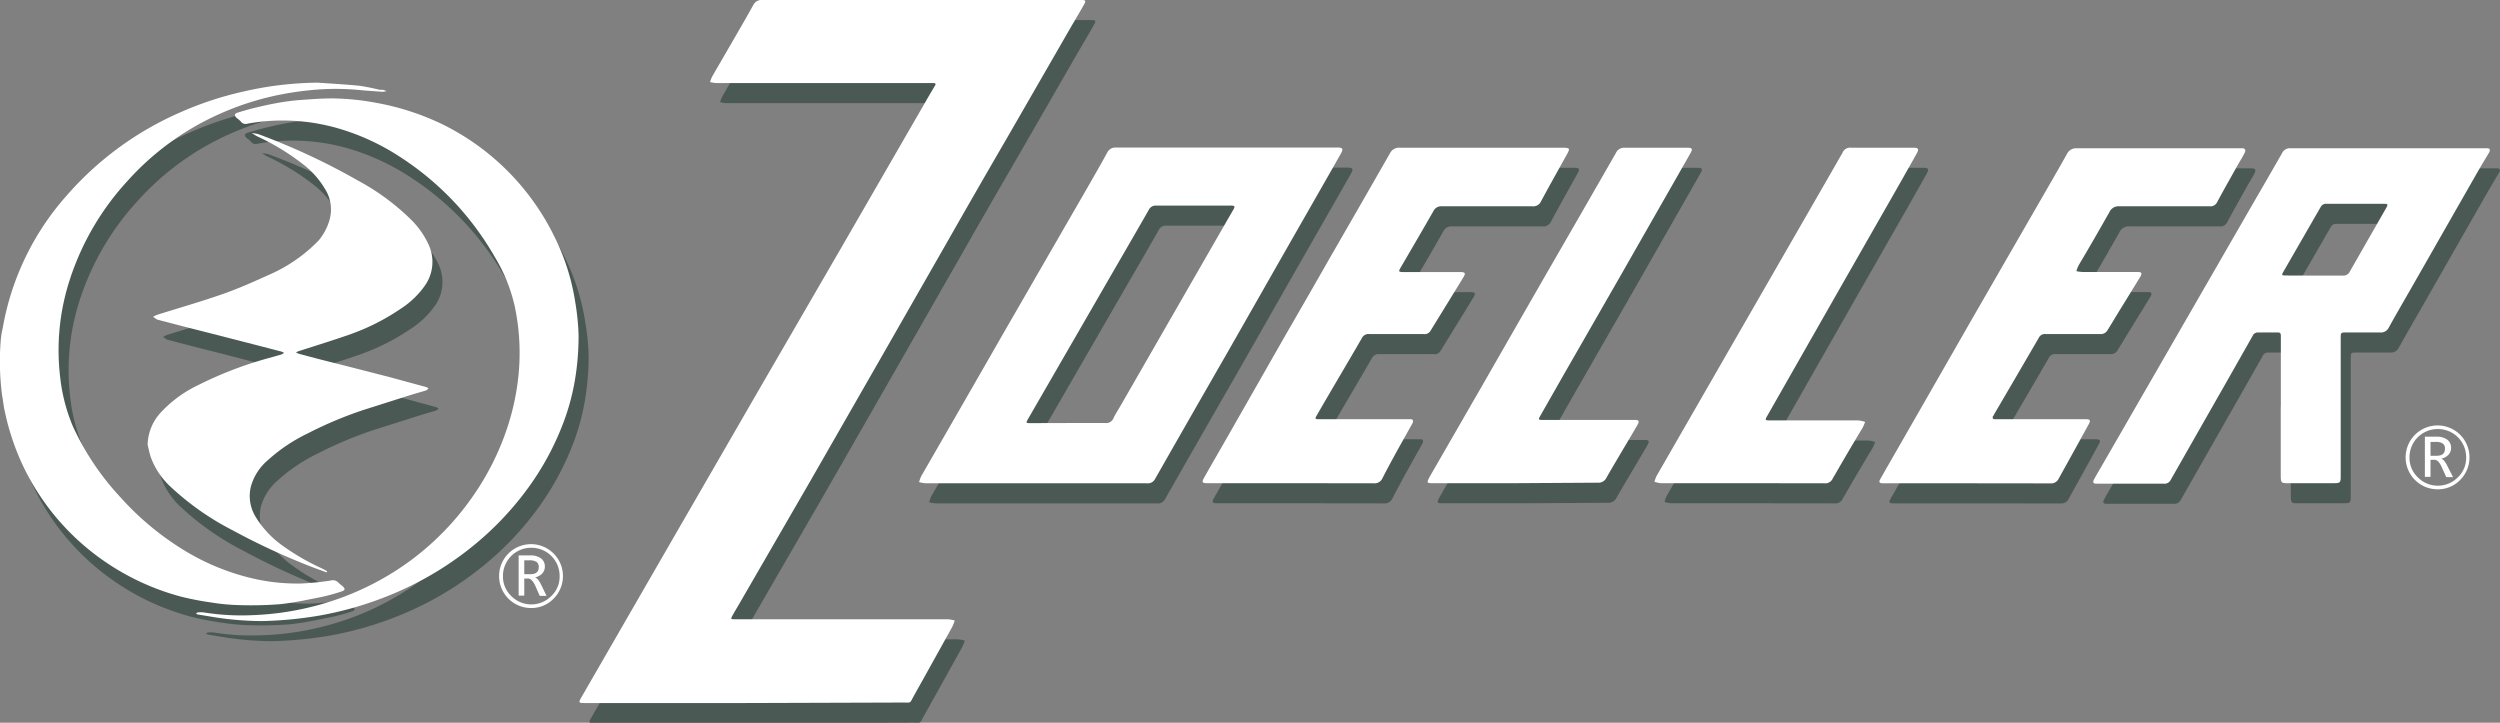
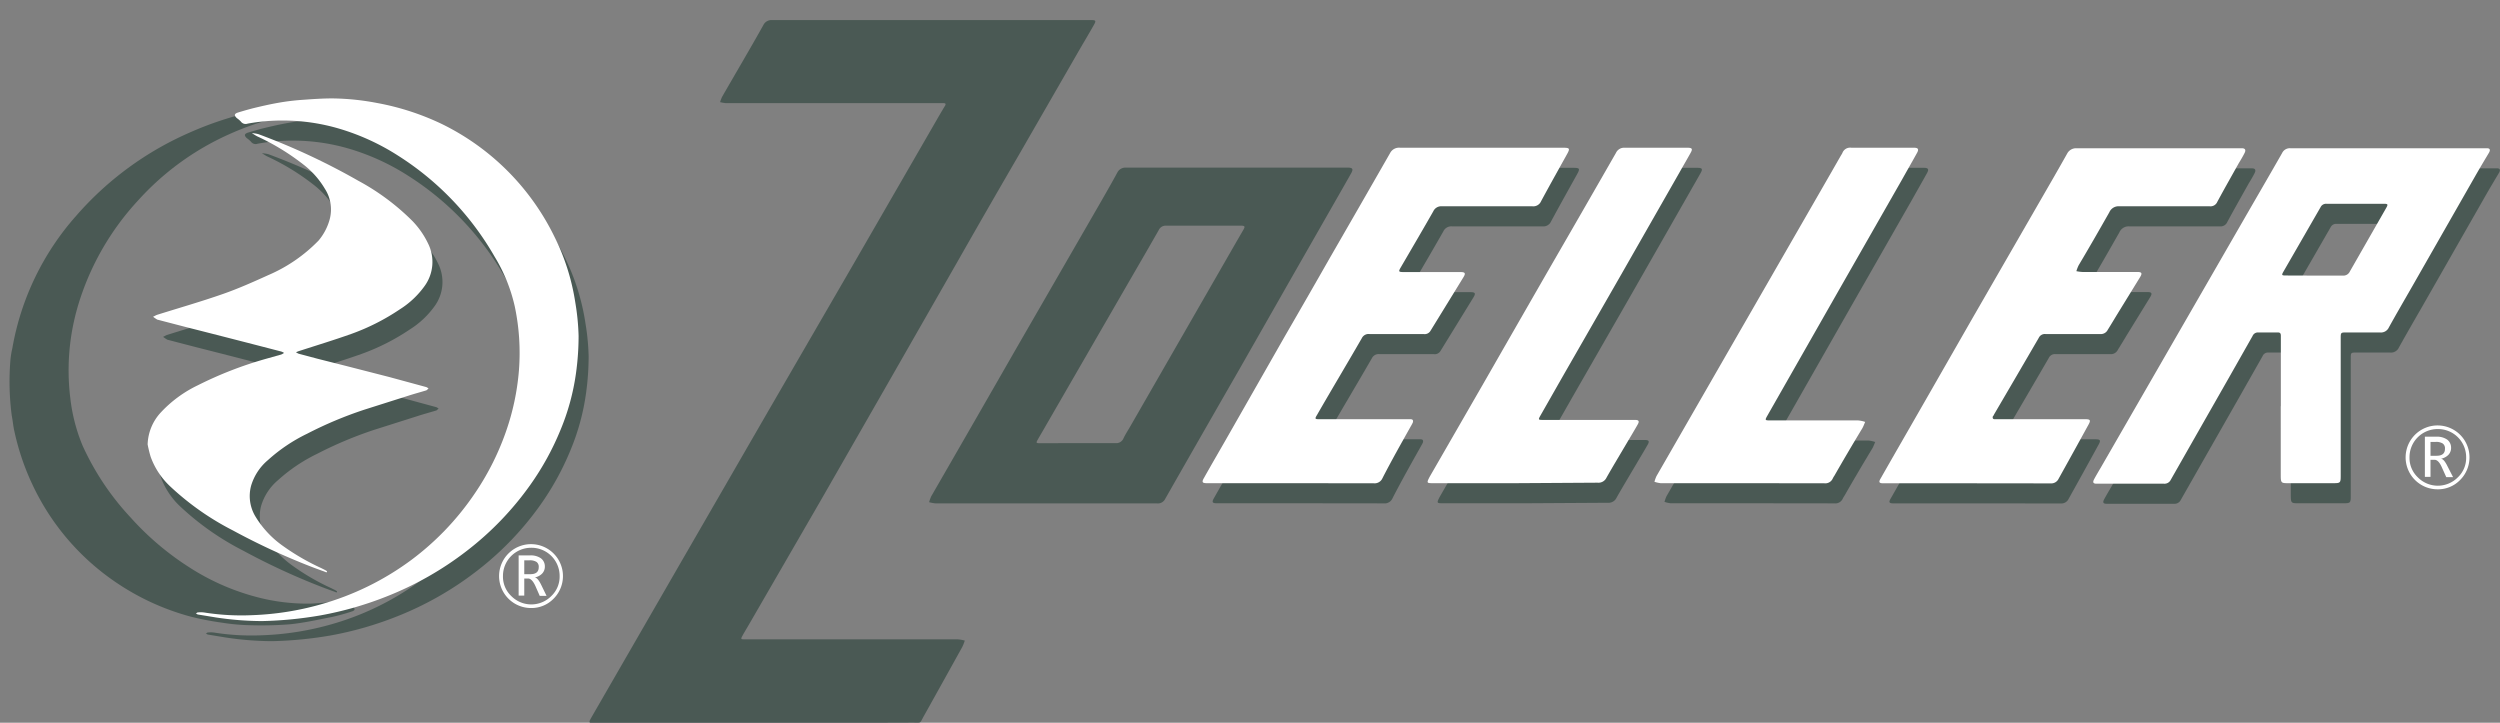
<svg xmlns="http://www.w3.org/2000/svg" viewBox="0 0 248.92 71.96">
  <rect x="0" y="0" width="248.92" height="71.96" fill="#808080" stroke="none" />
  <g id="Layer_2" data-name="Layer 2">
    <g id="Layer_1_copy" data-name="Layer 1 copy">
      <g id="QtD7eP">
        <path d="M75.14,72H59.33c-.76,0-.77,0-.38-.68l9-15.6,8.45-14.63,8.47-14.61,8.4-14.55c.27-.47.54-.93.82-1.39.11-.18.07-.26-.13-.27H72.28a3.91,3.91,0,0,1-.58-.1,3,3,0,0,1,.21-.55C73.29,7.22,74.68,4.87,76,2.51a.9.9,0,0,1,.9-.51h31.81c.38,0,.43.09.24.42-.56,1-1.12,1.92-1.67,2.88l-5.94,10.31q-3,5.16-5.93,10.31L88.73,37.6l-7,12.21L74.62,62.1c-.23.4-.47.79-.69,1.19s-.12.35.22.37H95.39a3.93,3.93,0,0,1,.67.12,4.06,4.06,0,0,1-.25.64Q93.91,67.85,92,71.27c-.45.8-.21.68-1.15.68Z" style="fill:#4a5954" />
        <path d="M104.14,50.12h-11a3.5,3.5,0,0,1-.63-.12,3.89,3.89,0,0,1,.22-.6Q97,42,101.23,34.62l8.32-14.42c.57-1,1.15-2,1.69-3a.9.9,0,0,1,.88-.51h22.09c.47,0,.55.15.33.55l-.8,1.41-5.24,9.17L123.27,37Q119.63,43.33,116,49.7a.8.8,0,0,1-.82.42Zm3.2-6c1.23,0,2.47,0,3.71,0a.78.78,0,0,0,.82-.49c.19-.4.44-.78.66-1.16L123.15,24l.69-1.19c.13-.25.09-.31-.17-.34a1.2,1.2,0,0,0-.19,0H116.1a.75.75,0,0,0-.72.43c-1.25,2.19-2.52,4.37-3.78,6.55l-8.26,14.3c-.2.35-.19.38.24.38Z" style="fill:#4a5954" />
        <path d="M228.1,42.44c0-2.35,0-4.69,0-7,0-.26-.08-.34-.32-.34h-1.95a.58.58,0,0,0-.55.36l-2.37,4.18q-2.89,5.07-5.77,10.13a.69.69,0,0,1-.69.39h-6.71c-.33,0-.39-.14-.24-.43s.47-.83.71-1.24l7.84-13.6,6.06-10.51c1.37-2.38,2.75-4.75,4.11-7.13a.85.85,0,0,1,.83-.49h19.57c.31,0,.36.17.2.45-.43.72-.86,1.44-1.28,2.17L241.19,30.5c-.78,1.36-1.57,2.72-2.33,4.09a.87.87,0,0,1-.91.51c-1.09,0-2.18,0-3.28,0-.61,0-.61,0-.61.6V49.26c0,.85,0,.85-.84.85h-4.33c-.75,0-.8,0-.8-.81V42.44Zm3.34-13c.94,0,1.87,0,2.81,0a.71.71,0,0,0,.72-.41l3.61-6.31c.21-.37.19-.43-.24-.43h-5.7a.6.6,0,0,0-.58.33l-3.7,6.42c-.2.35-.18.39.23.39Z" style="fill:#4a5954" />
        <path d="M15.7,46.25A4.89,4.89,0,0,1,17,43.08a12.27,12.27,0,0,1,3.7-2.72,37.82,37.82,0,0,1,6.77-2.63L29,37.3a1.33,1.33,0,0,0,.28-.16A1.1,1.1,0,0,0,29,37c-3.12-.81-6.23-1.61-9.35-2.4l-3-.78h0c-.14-.09-.28-.18-.41-.28.13-.06.26-.14.39-.19,2.19-.69,4.4-1.32,6.57-2.08,1.54-.54,3-1.19,4.52-1.88a15.44,15.44,0,0,0,5-3.44A5.51,5.51,0,0,0,33.78,24a3.8,3.8,0,0,0-.43-3.2,8.56,8.56,0,0,0-2.21-2.47,23.23,23.23,0,0,0-4.5-2.74c-.19-.09-.37-.22-.56-.33a2.84,2.84,0,0,1,.66.1A67.09,67.09,0,0,1,36.68,20a23.16,23.16,0,0,1,5.38,4,8.48,8.48,0,0,1,1.57,2.26,4.09,4.09,0,0,1-.34,4.2,8.77,8.77,0,0,1-2.48,2.34A21.76,21.76,0,0,1,36,35.24c-1.74.62-3.52,1.16-5.28,1.73l-.25.1a1.43,1.43,0,0,0,.27.15l1.88.5,2.81.71,4.33,1.11,3.68,1a1,1,0,0,1,.23.14c-.08.06-.15.16-.23.19-.59.18-1.19.34-1.78.53l-4.35,1.38a38.94,38.94,0,0,0-5.74,2.41,16.5,16.5,0,0,0-3.89,2.62A5.32,5.32,0,0,0,26,50.37a3.94,3.94,0,0,0,.4,3,9.74,9.74,0,0,0,2.79,3A22.84,22.84,0,0,0,33,58.57c.15.08.31.15.46.24s.07.08.1.13-.13.05-.18,0c-.5-.18-1-.36-1.51-.56a67.51,67.51,0,0,1-7.67-3.56A27.18,27.18,0,0,1,18,50.48a7.55,7.55,0,0,1-2-3A12.45,12.45,0,0,1,15.7,46.25Z" style="fill:#4a5954" />
        <path d="M129.54,50.11h-8.38c-.45,0-.52-.11-.29-.51.68-1.21,1.37-2.4,2.06-3.6l6-10.52c1.5-2.59,3-5.2,4.48-7.8q3-5.2,6-10.44a1,1,0,0,1,1-.53h16.23c.67,0,.7.08.37.67-.86,1.55-1.73,3.1-2.57,4.66a.84.84,0,0,1-.86.5c-3,0-6,0-9,0a.87.87,0,0,0-.87.5c-1.06,1.86-2.14,3.7-3.22,5.55-.27.46-.25.49.27.5h5.67c.45,0,.52.12.29.5l-3.29,5.35a.67.67,0,0,1-.69.32h-4c-.46,0-.93,0-1.38,0a.75.75,0,0,0-.77.42c-1.47,2.55-3,5.1-4.46,7.64-.23.38-.21.42.23.42h9.09c.24,0,.29.15.21.36l-.09.17c-1,1.78-2,3.55-2.92,5.34a.85.85,0,0,1-.87.51Z" style="fill:#4a5954" />
        <path d="M196.92,50.12H188.5c-.4,0-.46-.12-.26-.46,1.45-2.55,2.92-5.09,4.38-7.64l4.8-8.38L204.13,22c.9-1.56,1.81-3.13,2.69-4.7a1,1,0,0,1,.92-.54h16.47c.34,0,.43.17.28.47s-.38.7-.57,1c-.72,1.29-1.45,2.57-2.15,3.87a.73.73,0,0,1-.75.44c-3,0-6,0-9,0a1,1,0,0,0-1,.6c-1,1.76-2,3.51-3.05,5.27a3.8,3.8,0,0,0-.23.59,4.11,4.11,0,0,0,.6.08h5.47c.45,0,.51.13.27.52l-2.32,3.77c-.29.48-.6,1-.89,1.46a.77.77,0,0,1-.77.43h-5.43a.67.67,0,0,0-.68.39q-2.22,3.82-4.46,7.64c0,.06-.07.11-.1.16s-.07.27.14.29h9.09c.46,0,.52.11.31.5q-1.49,2.72-3,5.43a.81.81,0,0,1-.8.46Z" style="fill:#4a5954" />
        <path d="M27.08,63.84a31.42,31.42,0,0,1-4.57-.36l-1.83-.3a1.74,1.74,0,0,1-.18-.11c.06,0,.12-.09.18-.09a2.56,2.56,0,0,1,.62,0,23.75,23.75,0,0,0,4.84.27,28.69,28.69,0,0,0,6.75-1.06A27.72,27.72,0,0,0,42,57.72a27.3,27.3,0,0,0,6.11-6.35,26.37,26.37,0,0,0,3.23-6.29,24.32,24.32,0,0,0,1.33-6.21,22.38,22.38,0,0,0-.42-6.38,16.46,16.46,0,0,0-2-4.93A28.9,28.9,0,0,0,40.64,17.5a22.88,22.88,0,0,0-5.77-2.66A19.84,19.84,0,0,0,29.2,14a19.2,19.2,0,0,0-3.55.31.58.58,0,0,1-.67-.21,2.66,2.66,0,0,0-.4-.34c-.29-.27-.26-.44.13-.56s1.07-.32,1.6-.45c.79-.19,1.58-.37,2.37-.51s1.45-.22,2.17-.28c1.12-.08,2.25-.17,3.37-.16a24.9,24.9,0,0,1,4.3.45A25.6,25.6,0,0,1,45,14.35,24.39,24.39,0,0,1,56.18,25.52a22.15,22.15,0,0,1,2.1,6.59,23.61,23.61,0,0,1,.33,3.35,27.07,27.07,0,0,1-.26,3.7,22.81,22.81,0,0,1-1.55,5.67,27.3,27.3,0,0,1-3,5.45,30.68,30.68,0,0,1-6.31,6.56,32.5,32.5,0,0,1-8,4.55,34.32,34.32,0,0,1-6.62,1.89A39,39,0,0,1,27.08,63.84Z" style="fill:#4a5954" />
        <path d="M32.62,10.23c1.39.1,2.78.17,4.17.31a20.21,20.21,0,0,1,2,.4c.11,0,.22,0,.33,0a3.3,3.3,0,0,1,.37.13,2,2,0,0,1-.4.07L37.16,11a24.92,24.92,0,0,0-5.46,0,30.09,30.09,0,0,0-3.89.66,27.87,27.87,0,0,0-5,1.71,27.07,27.07,0,0,0-9.09,6.62A26.62,26.62,0,0,0,8,29.69a23.21,23.21,0,0,0-.92,3.83A22.8,22.8,0,0,0,7,39.64a17.38,17.38,0,0,0,1.24,4.77A26.58,26.58,0,0,0,13,51.52a28.24,28.24,0,0,0,5.9,5,23.19,23.19,0,0,0,6.49,2.88,19.66,19.66,0,0,0,5.55.7,27.16,27.16,0,0,0,3-.3.74.74,0,0,1,.77.23,4.39,4.39,0,0,0,.4.33c.28.26.27.42-.1.53a19.17,19.17,0,0,1-2,.55c-1.38.27-2.76.58-4.16.72a36.27,36.27,0,0,1-4,.09A19.75,19.75,0,0,1,22.11,62,29.27,29.27,0,0,1,19,61.4a24.58,24.58,0,0,1-7.68-3.57,24.08,24.08,0,0,1-8-9.39,24.59,24.59,0,0,1-1.89-5.51c-.12-.51-.15-1-.26-1.55a26.19,26.19,0,0,1-.15-5.31,8.46,8.46,0,0,1,.21-1.4,26.76,26.76,0,0,1,6.37-13.2,31.84,31.84,0,0,1,11.17-8.22,33.62,33.62,0,0,1,6.4-2.13A34.2,34.2,0,0,1,32.62,10.23Z" style="fill:#4a5954" />
        <path d="M174.45,50.11h-8.1a2.9,2.9,0,0,1-.62-.14,3.73,3.73,0,0,1,.2-.56l7.95-13.82,6.62-11.5c1.26-2.19,2.52-4.37,3.77-6.56.06-.1.12-.19.17-.29a.82.82,0,0,1,.9-.53c.78,0,1.56,0,2.33,0h3.91c.42,0,.5.16.28.54-.49.89-1,1.77-1.49,2.65l-6.14,10.75L177,43.34c-.29.51-.29.52.3.52H186a2.9,2.9,0,0,1,.71.15c-.09.21-.17.43-.28.63Q185,47,183.65,49.36a2.19,2.19,0,0,0-.17.29.81.81,0,0,1-.84.47Z" style="fill:#4a5954" />
        <path d="M151.89,50.11h-8.14c-.7,0-.73,0-.4-.64l5.56-9.65q3.18-5.55,6.37-11.1,3.32-5.74,6.62-11.5a.89.89,0,0,1,.87-.51c2,0,4.1,0,6.15,0H169c.49,0,.56.11.32.53-.35.63-.72,1.26-1.08,1.9l-5.92,10.37-5.74,10-2.21,3.88c-.22.39-.21.42.23.42h9.19c.39,0,.46.13.27.46-.36.64-.74,1.26-1.11,1.89-.67,1.14-1.35,2.26-2,3.41a.88.88,0,0,1-.88.49Z" style="fill:#4a5954" />
      </g>
      <g id="QtD7eP-2" data-name="QtD7eP">
-         <path d="M74.14,70H58.33c-.76,0-.77,0-.38-.68l9-15.6,8.45-14.63,8.47-14.61,8.4-14.55c.27-.47.54-.93.82-1.39.11-.18.07-.26-.13-.27H71.28a3.91,3.91,0,0,1-.58-.1,3,3,0,0,1,.21-.55C72.29,5.22,73.68,2.87,75,.51a.9.9,0,0,1,.9-.51h31.81c.38,0,.43.09.24.42-.56,1-1.12,1.92-1.67,2.88l-5.94,10.31q-3,5.16-5.93,10.31L87.73,35.6l-7,12.21L73.62,60.1c-.23.4-.47.79-.69,1.19s-.12.35.22.37H94.39a3.93,3.93,0,0,1,.67.12,4.06,4.06,0,0,1-.25.64Q92.91,65.85,91,69.27c-.45.8-.21.68-1.15.68Z" style="fill:#fff" />
-         <path d="M103.14,48.12h-11a3.5,3.5,0,0,1-.63-.12,3.89,3.89,0,0,1,.22-.6Q96,40,100.23,32.62l8.32-14.42c.57-1,1.15-2,1.69-3a.9.9,0,0,1,.88-.51h22.09c.47,0,.55.15.33.55l-.8,1.41-5.24,9.17L122.27,35Q118.63,41.33,115,47.7a.8.8,0,0,1-.82.42Zm3.2-6c1.23,0,2.47,0,3.71,0a.78.78,0,0,0,.82-.49c.19-.4.44-.78.66-1.16L122.15,22l.69-1.19c.13-.25.09-.31-.17-.34a1.2,1.2,0,0,0-.19,0H115.1a.75.75,0,0,0-.72.43c-1.25,2.19-2.52,4.37-3.78,6.55l-8.26,14.3c-.2.35-.19.38.24.38Z" style="fill:#fff" />
        <path d="M227.1,40.44c0-2.35,0-4.69,0-7,0-.26-.08-.34-.32-.34h-1.95a.58.58,0,0,0-.55.36l-2.37,4.18q-2.89,5.07-5.77,10.13a.69.69,0,0,1-.69.39h-6.71c-.33,0-.39-.14-.24-.43s.47-.83.71-1.24l7.84-13.6,6.06-10.51c1.37-2.38,2.75-4.75,4.11-7.13a.85.85,0,0,1,.83-.49h19.57c.31,0,.36.17.2.45-.43.72-.86,1.44-1.28,2.17L240.19,28.5c-.78,1.36-1.57,2.72-2.33,4.09a.87.87,0,0,1-.91.51c-1.09,0-2.18,0-3.28,0-.61,0-.61,0-.61.6V47.26c0,.85,0,.85-.84.85h-4.33c-.75,0-.8,0-.8-.81V40.44Zm3.34-13c.94,0,1.87,0,2.81,0a.71.71,0,0,0,.72-.41l3.61-6.31c.21-.37.19-.43-.24-.43h-5.7a.6.6,0,0,0-.58.33l-3.7,6.42c-.2.35-.18.39.23.39Z" style="fill:#fff" />
        <path d="M14.7,44.25A4.89,4.89,0,0,1,16,41.08a12.27,12.27,0,0,1,3.7-2.72,37.82,37.82,0,0,1,6.77-2.63L28,35.3a1.33,1.33,0,0,0,.28-.16A1.1,1.1,0,0,0,28,35c-3.12-.81-6.23-1.61-9.35-2.4l-3-.78h0c-.14-.09-.28-.18-.41-.28.13-.06.26-.14.39-.19,2.19-.69,4.4-1.32,6.57-2.08,1.54-.54,3-1.19,4.52-1.88a15.44,15.44,0,0,0,5-3.44A5.51,5.51,0,0,0,32.78,22a3.8,3.8,0,0,0-.43-3.2,8.56,8.56,0,0,0-2.21-2.47,23.23,23.23,0,0,0-4.5-2.74c-.19-.09-.37-.22-.56-.33a2.84,2.84,0,0,1,.66.1A67.09,67.09,0,0,1,35.68,18a23.16,23.16,0,0,1,5.38,4,8.48,8.48,0,0,1,1.57,2.26,4.09,4.09,0,0,1-.34,4.2,8.77,8.77,0,0,1-2.48,2.34A21.76,21.76,0,0,1,35,33.24c-1.74.62-3.52,1.16-5.28,1.73l-.25.1a1.43,1.43,0,0,0,.27.15l1.88.5,2.81.71,4.33,1.11,3.68,1a1,1,0,0,1,.23.14c-.08.06-.15.16-.23.19-.59.18-1.19.34-1.78.53l-4.35,1.38a38.94,38.94,0,0,0-5.74,2.41,16.5,16.5,0,0,0-3.89,2.62A5.32,5.32,0,0,0,25,48.37a3.94,3.94,0,0,0,.4,3,9.74,9.74,0,0,0,2.79,3A22.84,22.84,0,0,0,32,56.57c.15.08.31.15.46.24s.07.08.1.13-.13.05-.18,0c-.5-.18-1-.36-1.51-.56a67.51,67.51,0,0,1-7.67-3.56A27.18,27.18,0,0,1,17,48.48a7.55,7.55,0,0,1-2-3A12.45,12.45,0,0,1,14.7,44.25Z" style="fill:#fff" />
        <path d="M128.54,48.11h-8.38c-.45,0-.52-.11-.29-.51.68-1.21,1.37-2.4,2.06-3.6l6-10.52c1.5-2.59,3-5.2,4.48-7.8q3-5.2,6-10.44a1,1,0,0,1,1-.53h16.23c.67,0,.7.08.37.67-.86,1.55-1.73,3.1-2.57,4.66a.84.84,0,0,1-.86.5c-3,0-6,0-9,0a.87.87,0,0,0-.87.5c-1.06,1.86-2.14,3.7-3.22,5.55-.27.46-.25.49.27.5h5.67c.45,0,.52.12.29.5l-3.29,5.35a.67.67,0,0,1-.69.32h-4c-.46,0-.93,0-1.38,0a.75.75,0,0,0-.77.42c-1.47,2.55-3,5.1-4.46,7.64-.23.38-.21.42.23.42h9.09c.24,0,.29.15.21.36l-.09.17c-1,1.78-2,3.55-2.92,5.34a.85.85,0,0,1-.87.51Z" style="fill:#fff" />
        <path d="M195.92,48.12H187.5c-.4,0-.46-.12-.26-.46,1.45-2.55,2.92-5.09,4.38-7.64l4.8-8.38L203.13,20c.9-1.56,1.81-3.13,2.69-4.7a1,1,0,0,1,.92-.54h16.47c.34,0,.43.17.28.47s-.38.7-.57,1c-.72,1.29-1.45,2.57-2.15,3.87a.73.73,0,0,1-.75.44c-3,0-6,0-9,0a1,1,0,0,0-1,.6c-1,1.76-2,3.51-3.05,5.27a3.8,3.8,0,0,0-.23.59,4.11,4.11,0,0,0,.6.08h5.47c.45,0,.51.13.27.52l-2.32,3.77c-.29.48-.6,1-.89,1.46a.77.77,0,0,1-.77.43h-5.43a.67.67,0,0,0-.68.39q-2.22,3.82-4.46,7.64c0,.06-.07.11-.1.16s-.07.27.14.29h9.09c.46,0,.52.11.31.5q-1.49,2.72-3,5.43a.81.81,0,0,1-.8.46Z" style="fill:#fff" />
        <path d="M26.08,61.84a31.42,31.42,0,0,1-4.57-.36l-1.83-.3a1.74,1.74,0,0,1-.18-.11c.06,0,.12-.09.18-.09a2.56,2.56,0,0,1,.62,0,23.75,23.75,0,0,0,4.84.27,28.69,28.69,0,0,0,6.75-1.06A27.72,27.72,0,0,0,41,55.72a27.3,27.3,0,0,0,6.11-6.35,26.37,26.37,0,0,0,3.23-6.29,24.32,24.32,0,0,0,1.33-6.21,22.38,22.38,0,0,0-.42-6.38,16.46,16.46,0,0,0-2-4.93A28.9,28.9,0,0,0,39.64,15.5a22.88,22.88,0,0,0-5.77-2.66A19.84,19.84,0,0,0,28.2,12a19.2,19.2,0,0,0-3.55.31.58.58,0,0,1-.67-.21,2.66,2.66,0,0,0-.4-.34c-.29-.27-.26-.44.13-.56s1.07-.32,1.6-.45c.79-.19,1.58-.37,2.37-.51s1.45-.22,2.17-.28c1.12-.08,2.25-.17,3.37-.16a24.9,24.9,0,0,1,4.3.45A25.6,25.6,0,0,1,44,12.35,24.39,24.39,0,0,1,55.18,23.52a22.15,22.15,0,0,1,2.1,6.59,23.61,23.61,0,0,1,.33,3.35,27.07,27.07,0,0,1-.26,3.7,22.81,22.81,0,0,1-1.55,5.67,27.3,27.3,0,0,1-3,5.45,30.68,30.68,0,0,1-6.31,6.56,32.5,32.5,0,0,1-8,4.55,34.32,34.32,0,0,1-6.62,1.89A39,39,0,0,1,26.08,61.84Z" style="fill:#fff" />
-         <path d="M31.62,8.23c1.39.1,2.78.17,4.17.31a20.21,20.21,0,0,1,2,.4c.11,0,.22,0,.33,0a3.3,3.3,0,0,1,.37.13,2,2,0,0,1-.4.07L36.16,9a24.92,24.92,0,0,0-5.46,0,30.09,30.09,0,0,0-3.89.66,27.87,27.87,0,0,0-5,1.71,27.07,27.07,0,0,0-9.09,6.62A26.62,26.62,0,0,0,7,27.69a23.21,23.21,0,0,0-.92,3.83A22.8,22.8,0,0,0,6,37.64a17.38,17.38,0,0,0,1.24,4.77A26.58,26.58,0,0,0,12,49.52a28.24,28.24,0,0,0,5.9,5,23.19,23.19,0,0,0,6.49,2.88,19.66,19.66,0,0,0,5.55.7,27.16,27.16,0,0,0,3-.3.74.74,0,0,1,.77.23,4.39,4.39,0,0,0,.4.33c.28.26.27.42-.1.53a19.17,19.17,0,0,1-2,.55c-1.38.27-2.76.58-4.16.72a36.27,36.27,0,0,1-4,.09A19.75,19.75,0,0,1,21.11,60,29.27,29.27,0,0,1,18,59.4a24.58,24.58,0,0,1-7.68-3.57,24.08,24.08,0,0,1-8-9.39A24.59,24.59,0,0,1,.47,40.93c-.12-.51-.15-1-.26-1.55a26.19,26.19,0,0,1-.15-5.31,8.46,8.46,0,0,1,.21-1.4,26.76,26.76,0,0,1,6.37-13.2,31.84,31.84,0,0,1,11.17-8.22,33.62,33.62,0,0,1,6.4-2.13A34.2,34.2,0,0,1,31.62,8.23Z" style="fill:#fff" />
        <path d="M173.45,48.11h-8.1a2.9,2.9,0,0,1-.62-.14,3.73,3.73,0,0,1,.2-.56l7.95-13.82,6.62-11.5c1.26-2.19,2.52-4.37,3.77-6.56.06-.1.12-.19.17-.29a.82.82,0,0,1,.9-.53c.78,0,1.56,0,2.33,0h3.91c.42,0,.5.16.28.54-.49.89-1,1.77-1.49,2.65l-6.14,10.75L176,41.34c-.29.51-.29.52.3.52H185a2.9,2.9,0,0,1,.71.15c-.09.21-.17.43-.28.63Q184,45,182.65,47.36a2.19,2.19,0,0,0-.17.29.81.81,0,0,1-.84.47Z" style="fill:#fff" />
        <path d="M150.89,48.11h-8.14c-.7,0-.73,0-.4-.64l5.56-9.65q3.18-5.55,6.37-11.1,3.32-5.74,6.62-11.5a.89.89,0,0,1,.87-.51c2,0,4.1,0,6.15,0H168c.49,0,.56.11.32.53-.35.63-.72,1.26-1.08,1.9l-5.92,10.37-5.74,10-2.21,3.88c-.22.39-.21.42.23.42h9.19c.39,0,.46.13.27.46-.36.64-.74,1.26-1.11,1.89-.67,1.14-1.35,2.26-2,3.41a.88.88,0,0,1-.88.49Z" style="fill:#fff" />
        <path d="M52.88,60.54a3.18,3.18,0,1,1,2.24-.93A3.06,3.06,0,0,1,52.88,60.54Zm0-6a2.8,2.8,0,0,0-2.8,2.8,2.66,2.66,0,0,0,.82,2,2.8,2.8,0,0,0,4,0,2.66,2.66,0,0,0,.82-2,2.8,2.8,0,0,0-2.8-2.8Zm1.54,4.79h-.68l-.44-1c-.23-.49-.47-.73-.72-.73H52.2v1.7h-.56v-4h1.13a1.77,1.77,0,0,1,1.09.29,1,1,0,0,1,.39.81,1,1,0,0,1-.27.71,1.42,1.42,0,0,1-.75.39v0c.22,0,.44.29.66.74ZM52.2,55.79v1.38h.61c.55,0,.83-.23.83-.69a.59.59,0,0,0-.22-.53,1.22,1.22,0,0,0-.71-.16Z" style="fill:#fff" />
        <path d="M242.71,48.72a3.18,3.18,0,1,1,2.24-.93A3.06,3.06,0,0,1,242.71,48.72Zm0-6a2.8,2.8,0,0,0-2.8,2.8,2.66,2.66,0,0,0,.82,2,2.8,2.8,0,0,0,4,0,2.66,2.66,0,0,0,.82-2,2.8,2.8,0,0,0-2.8-2.8Zm1.54,4.79h-.68l-.45-1c-.22-.49-.46-.73-.72-.73H242v1.7h-.56v-4h1.13a1.77,1.77,0,0,1,1.09.29,1,1,0,0,1,.39.81,1,1,0,0,1-.27.71,1.42,1.42,0,0,1-.75.39v0c.22,0,.44.29.66.74ZM242,44v1.38h.61c.55,0,.83-.23.83-.69a.59.59,0,0,0-.22-.53,1.22,1.22,0,0,0-.71-.16Z" style="fill:#fff" />
      </g>
    </g>
  </g>
</svg>